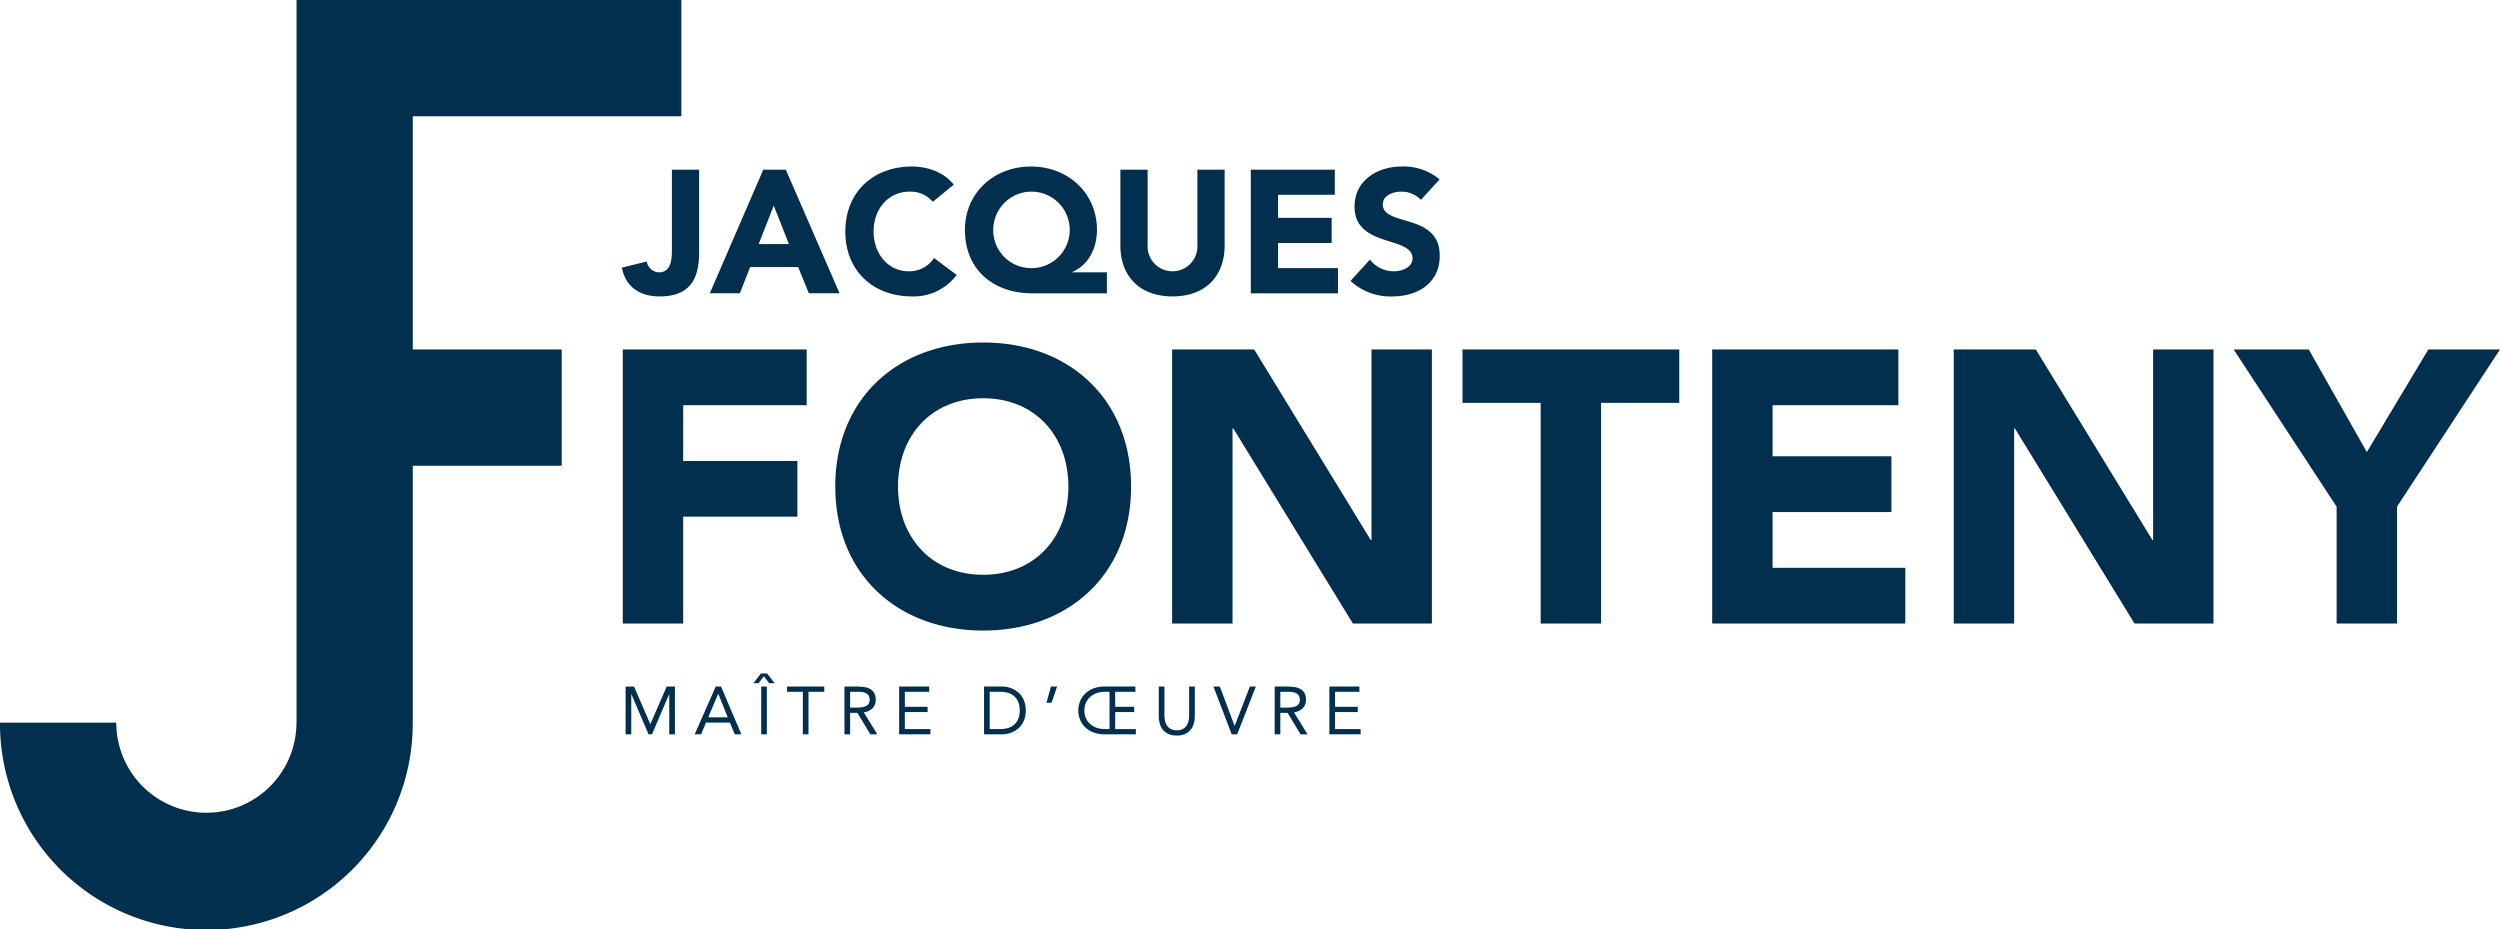
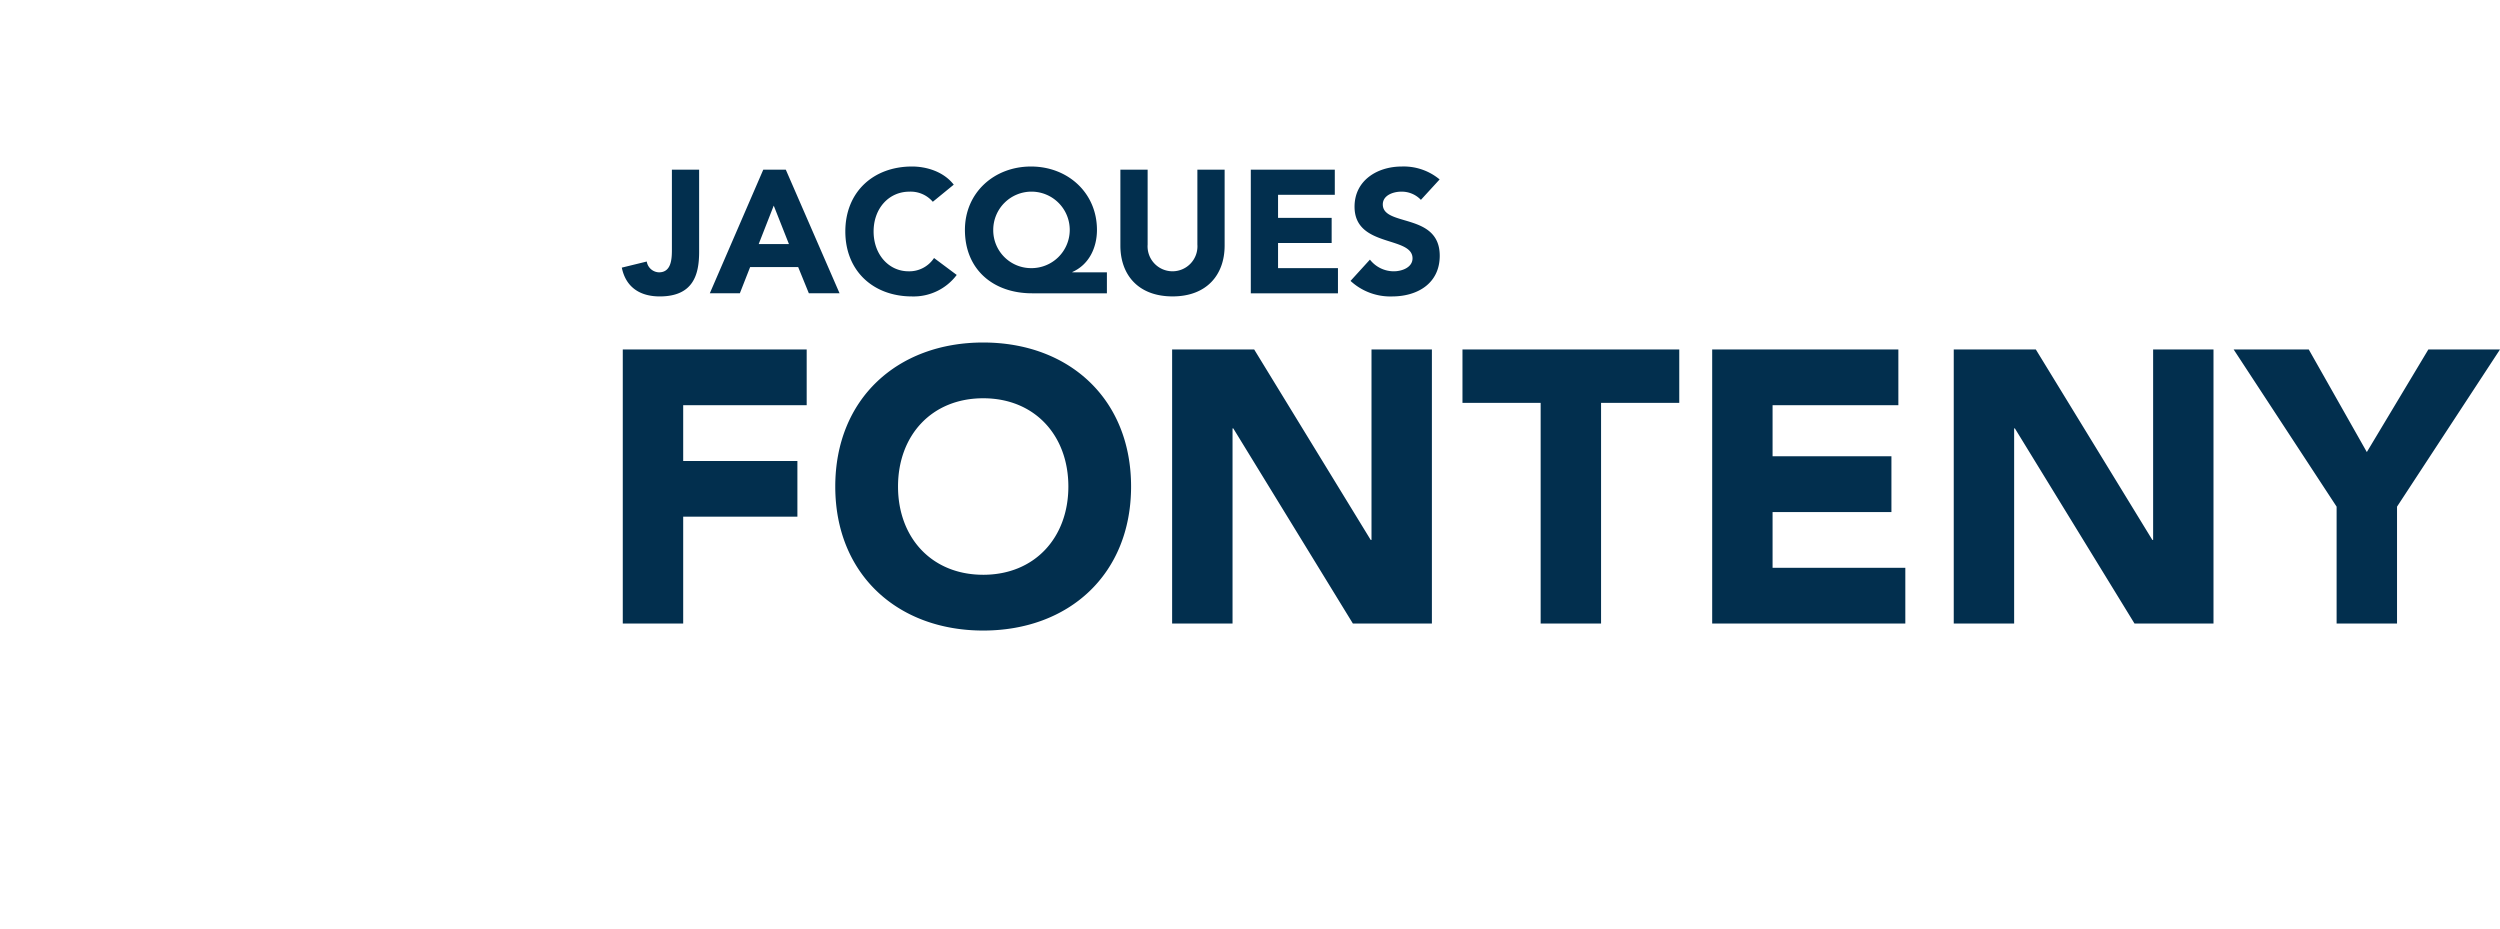
<svg xmlns="http://www.w3.org/2000/svg" width="518.798" height="192.791" viewBox="0 0 518.798 192.791">
  <g fill="#022f4e">
    <path d="M145.083 52.274c0 4.745-1.232 9.24-8.182 9.24-4.057 0-7.031-1.882-7.864-5.977l5.178-1.266a2.65 2.65 0 0 0 2.541 2.243c2.637 0 2.676-2.936 2.676-4.856v-16.45h5.65Zm13.312-17.066h4.673l11.156 25.652h-6.372l-2.214-5.434h-9.972l-2.132 5.434h-6.232Zm2.171 7.46-3.119 7.974h6.271Zm33.01-.794a6.054 6.054 0 0 0-4.861-2.1c-4.269 0-7.426 3.48-7.426 8.263s3.157 8.263 7.248 8.263a6.135 6.135 0 0 0 5.294-2.758l4.707 3.513a11.184 11.184 0 0 1-9.274 4.461c-8.013 0-13.841-5.255-13.841-13.48s5.832-13.482 13.845-13.482c2.864 0 6.488.982 8.653 3.768Zm36.128 18.991h-15.54c-8.008 0-13.923-4.895-13.923-13.153 0-7.758 6.093-13.158 13.707-13.158s13.692 5.434 13.692 13.158c0 3.619-1.593 7.171-5.111 8.735v.067h7.175Zm-15.756-5.222a7.937 7.937 0 1 0-7.83-7.931 7.86 7.86 0 0 0 7.83 7.931m40.186-4.678c0 6.054-3.706 10.545-10.8 10.545-7.137 0-10.833-4.49-10.833-10.545V35.208h5.655v15.54a5.175 5.175 0 1 0 10.323 0v-15.54h5.655Zm5.432-15.757h17.431v5.217H265.22v4.784h11.123v5.217H265.22v5.217h12.432v5.222h-18.086Zm35.298 6.266a5.481 5.481 0 0 0-4.1-1.7c-1.6 0-3.807.727-3.807 2.647 0 4.678 11.815 1.67 11.815 10.655 0 5.722-4.6 8.441-9.89 8.441a12.149 12.149 0 0 1-8.62-3.224l4.024-4.419a6.286 6.286 0 0 0 4.919 2.426c1.858 0 3.922-.871 3.922-2.685 0-4.707-12.032-2.171-12.032-10.723 0-5.472 4.745-8.336 9.779-8.336a11.639 11.639 0 0 1 7.874 2.681ZM129.238 72.52h38.164v11.57h-25.627v11.57h23.7v11.564h-23.7v22.177h-12.537Zm74.796-1.443c17.749 0 30.686 11.647 30.686 29.887s-12.936 29.887-30.686 29.887-30.7-11.652-30.7-29.887 12.937-29.887 30.7-29.887m0 48.2c10.684 0 17.672-7.71 17.672-18.312s-6.984-18.318-17.672-18.318-17.677 7.71-17.677 18.317 6.988 18.312 17.677 18.312m39.204-46.756h17.027l24.184 39.531h.164V72.52h12.532v56.881h-16.392l-24.819-40.494h-.159v40.494h-12.537Zm76.476 11.087h-16.223V72.519h44.989v11.088h-16.229V129.4h-12.537Zm35.597-11.087h38.636v11.57h-26.104v10.6h24.665v11.576h-24.665v11.565h27.548v11.57h-40.08Zm50.129 0h17.032l24.184 39.531h.159V72.52h12.527v56.881h-16.387l-24.824-40.494h-.159v40.494H405.44Zm79.452 32.62-21.368-32.62h15.587l12.052 21.291 12.768-21.291h14.866l-21.368 32.62v24.261h-12.537Z" />
-     <path d="M141.392 24.13V-.001H61.54v149.968h-.019a18.695 18.695 0 1 1-37.39 0H0a42.826 42.826 0 1 0 85.651 0h.014V96.652h30.9V72.521h-30.9V24.13Z" />
  </g>
-   <path fill="#022f4e" d="M129.826 142.474h1.75l3.36 7.77h.028l3.388-7.77h1.708v9.912h-1.176v-8.316h-.028l-3.556 8.316h-.714l-3.556-8.316h-.028v8.316h-1.176Zm18.7 0h1.106l4.218 9.912h-1.372l-1.008-2.436h-4.956l-1.02 2.436h-1.33Zm.536 1.512h-.028l-2.058 4.872h4.046Zm8.9-1.512h1.176v9.912h-1.172Zm-.056-2.716h1.278l1.568 2.016h-1.134l-1.106-1.428-1.092 1.428h-1.064Zm13.15 3.808h-3.276v8.82h-1.176v-8.82h-3.276v-1.092h7.728Zm4.186-1.092h2.534a12.034 12.034 0 0 1 1.421.084 3.819 3.819 0 0 1 1.267.364 2.292 2.292 0 0 1 .91.819 2.661 2.661 0 0 1 .35 1.463 2.413 2.413 0 0 1-.658 1.764 3.144 3.144 0 0 1-1.82.854l2.814 4.564h-1.442l-2.688-4.452h-1.512v4.452h-1.176Zm1.176 4.368h1.05q.49 0 1.015-.028a3.481 3.481 0 0 0 .966-.182 1.681 1.681 0 0 0 .728-.483 1.4 1.4 0 0 0 .287-.945 1.543 1.543 0 0 0-.21-.854 1.419 1.419 0 0 0-.553-.5 2.355 2.355 0 0 0-.77-.231 6.615 6.615 0 0 0-.861-.056h-1.652Zm10.176-4.368h6.23v1.092h-5.052v3.108h4.722v1.092h-4.722v3.528h5.306v1.092h-6.484Zm17.612 0h3.808a5.162 5.162 0 0 1 1.036.112 5.09 5.09 0 0 1 1.085.357 5.04 5.04 0 0 1 1.036.637 4.24 4.24 0 0 1 .875.945 4.727 4.727 0 0 1 .6 1.274 5.491 5.491 0 0 1 .224 1.631 5.491 5.491 0 0 1-.224 1.631 4.727 4.727 0 0 1-.6 1.274 4.24 4.24 0 0 1-.875.945 5.04 5.04 0 0 1-1.036.637 5.09 5.09 0 0 1-1.085.357 5.162 5.162 0 0 1-1.034.112h-3.808Zm1.176 8.82h2.24a5.356 5.356 0 0 0 1.582-.224 3.382 3.382 0 0 0 1.26-.693 3.258 3.258 0 0 0 .84-1.2 4.481 4.481 0 0 0 .308-1.75 4.481 4.481 0 0 0-.308-1.75 3.258 3.258 0 0 0-.84-1.2 3.382 3.382 0 0 0-1.26-.693 5.356 5.356 0 0 0-1.58-.218h-2.24Zm12.838-5.46h-1.062l.938-3.36h1.274Zm13.2.84h3.948v1.092h-3.944v3.528h4.284v1.092h-6.44a6.419 6.419 0 0 1-2.4-.413 5.046 5.046 0 0 1-1.715-1.1 4.563 4.563 0 0 1-1.036-1.582 5.073 5.073 0 0 1-.35-1.862 5.073 5.073 0 0 1 .35-1.862 4.563 4.563 0 0 1 1.035-1.581 5.046 5.046 0 0 1 1.715-1.1 6.419 6.419 0 0 1 2.4-.413h6.356v1.093h-4.2Zm-1.172-3.108h-.924a4.985 4.985 0 0 0-1.925.336 3.975 3.975 0 0 0-1.337.882 3.449 3.449 0 0 0-.784 1.239 4.089 4.089 0 0 0-.252 1.407 4.089 4.089 0 0 0 .252 1.407 3.449 3.449 0 0 0 .784 1.239 3.975 3.975 0 0 0 1.337.882 4.985 4.985 0 0 0 1.925.336h.924Zm17.7 5.04a5.709 5.709 0 0 1-.2 1.54 3.565 3.565 0 0 1-.654 1.281 3.113 3.113 0 0 1-1.155.882 4.13 4.13 0 0 1-1.736.329 4.13 4.13 0 0 1-1.736-.329 3.113 3.113 0 0 1-1.155-.882 3.565 3.565 0 0 1-.644-1.281 5.709 5.709 0 0 1-.2-1.54v-6.132h1.176v5.964a5.278 5.278 0 0 0 .126 1.162 2.881 2.881 0 0 0 .42.994 2.13 2.13 0 0 0 .784.693 2.619 2.619 0 0 0 1.232.259 2.619 2.619 0 0 0 1.232-.259 2.13 2.13 0 0 0 .784-.693 2.881 2.881 0 0 0 .42-.994 5.278 5.278 0 0 0 .126-1.162v-5.964h1.176Zm3.864-6.132h1.33l3.052 8.148h.028l3.15-8.148h1.246l-3.882 9.912h-1.134Zm12.712 0h2.534a12.034 12.034 0 0 1 1.421.084 3.819 3.819 0 0 1 1.267.364 2.292 2.292 0 0 1 .91.819 2.661 2.661 0 0 1 .35 1.463 2.413 2.413 0 0 1-.658 1.764 3.144 3.144 0 0 1-1.82.854l2.81 4.564h-1.444l-2.688-4.452h-1.512v4.452h-1.176Zm1.17 4.368h1.05q.49 0 1.015-.028a3.481 3.481 0 0 0 .966-.182 1.681 1.681 0 0 0 .728-.483 1.4 1.4 0 0 0 .287-.945 1.543 1.543 0 0 0-.21-.854 1.419 1.419 0 0 0-.553-.5 2.355 2.355 0 0 0-.77-.231 6.615 6.615 0 0 0-.861-.056h-1.652Zm10.18-4.368h6.23v1.092h-5.054v3.108h4.718v1.092h-4.718v3.528h5.306v1.092h-6.482Z" />
</svg>